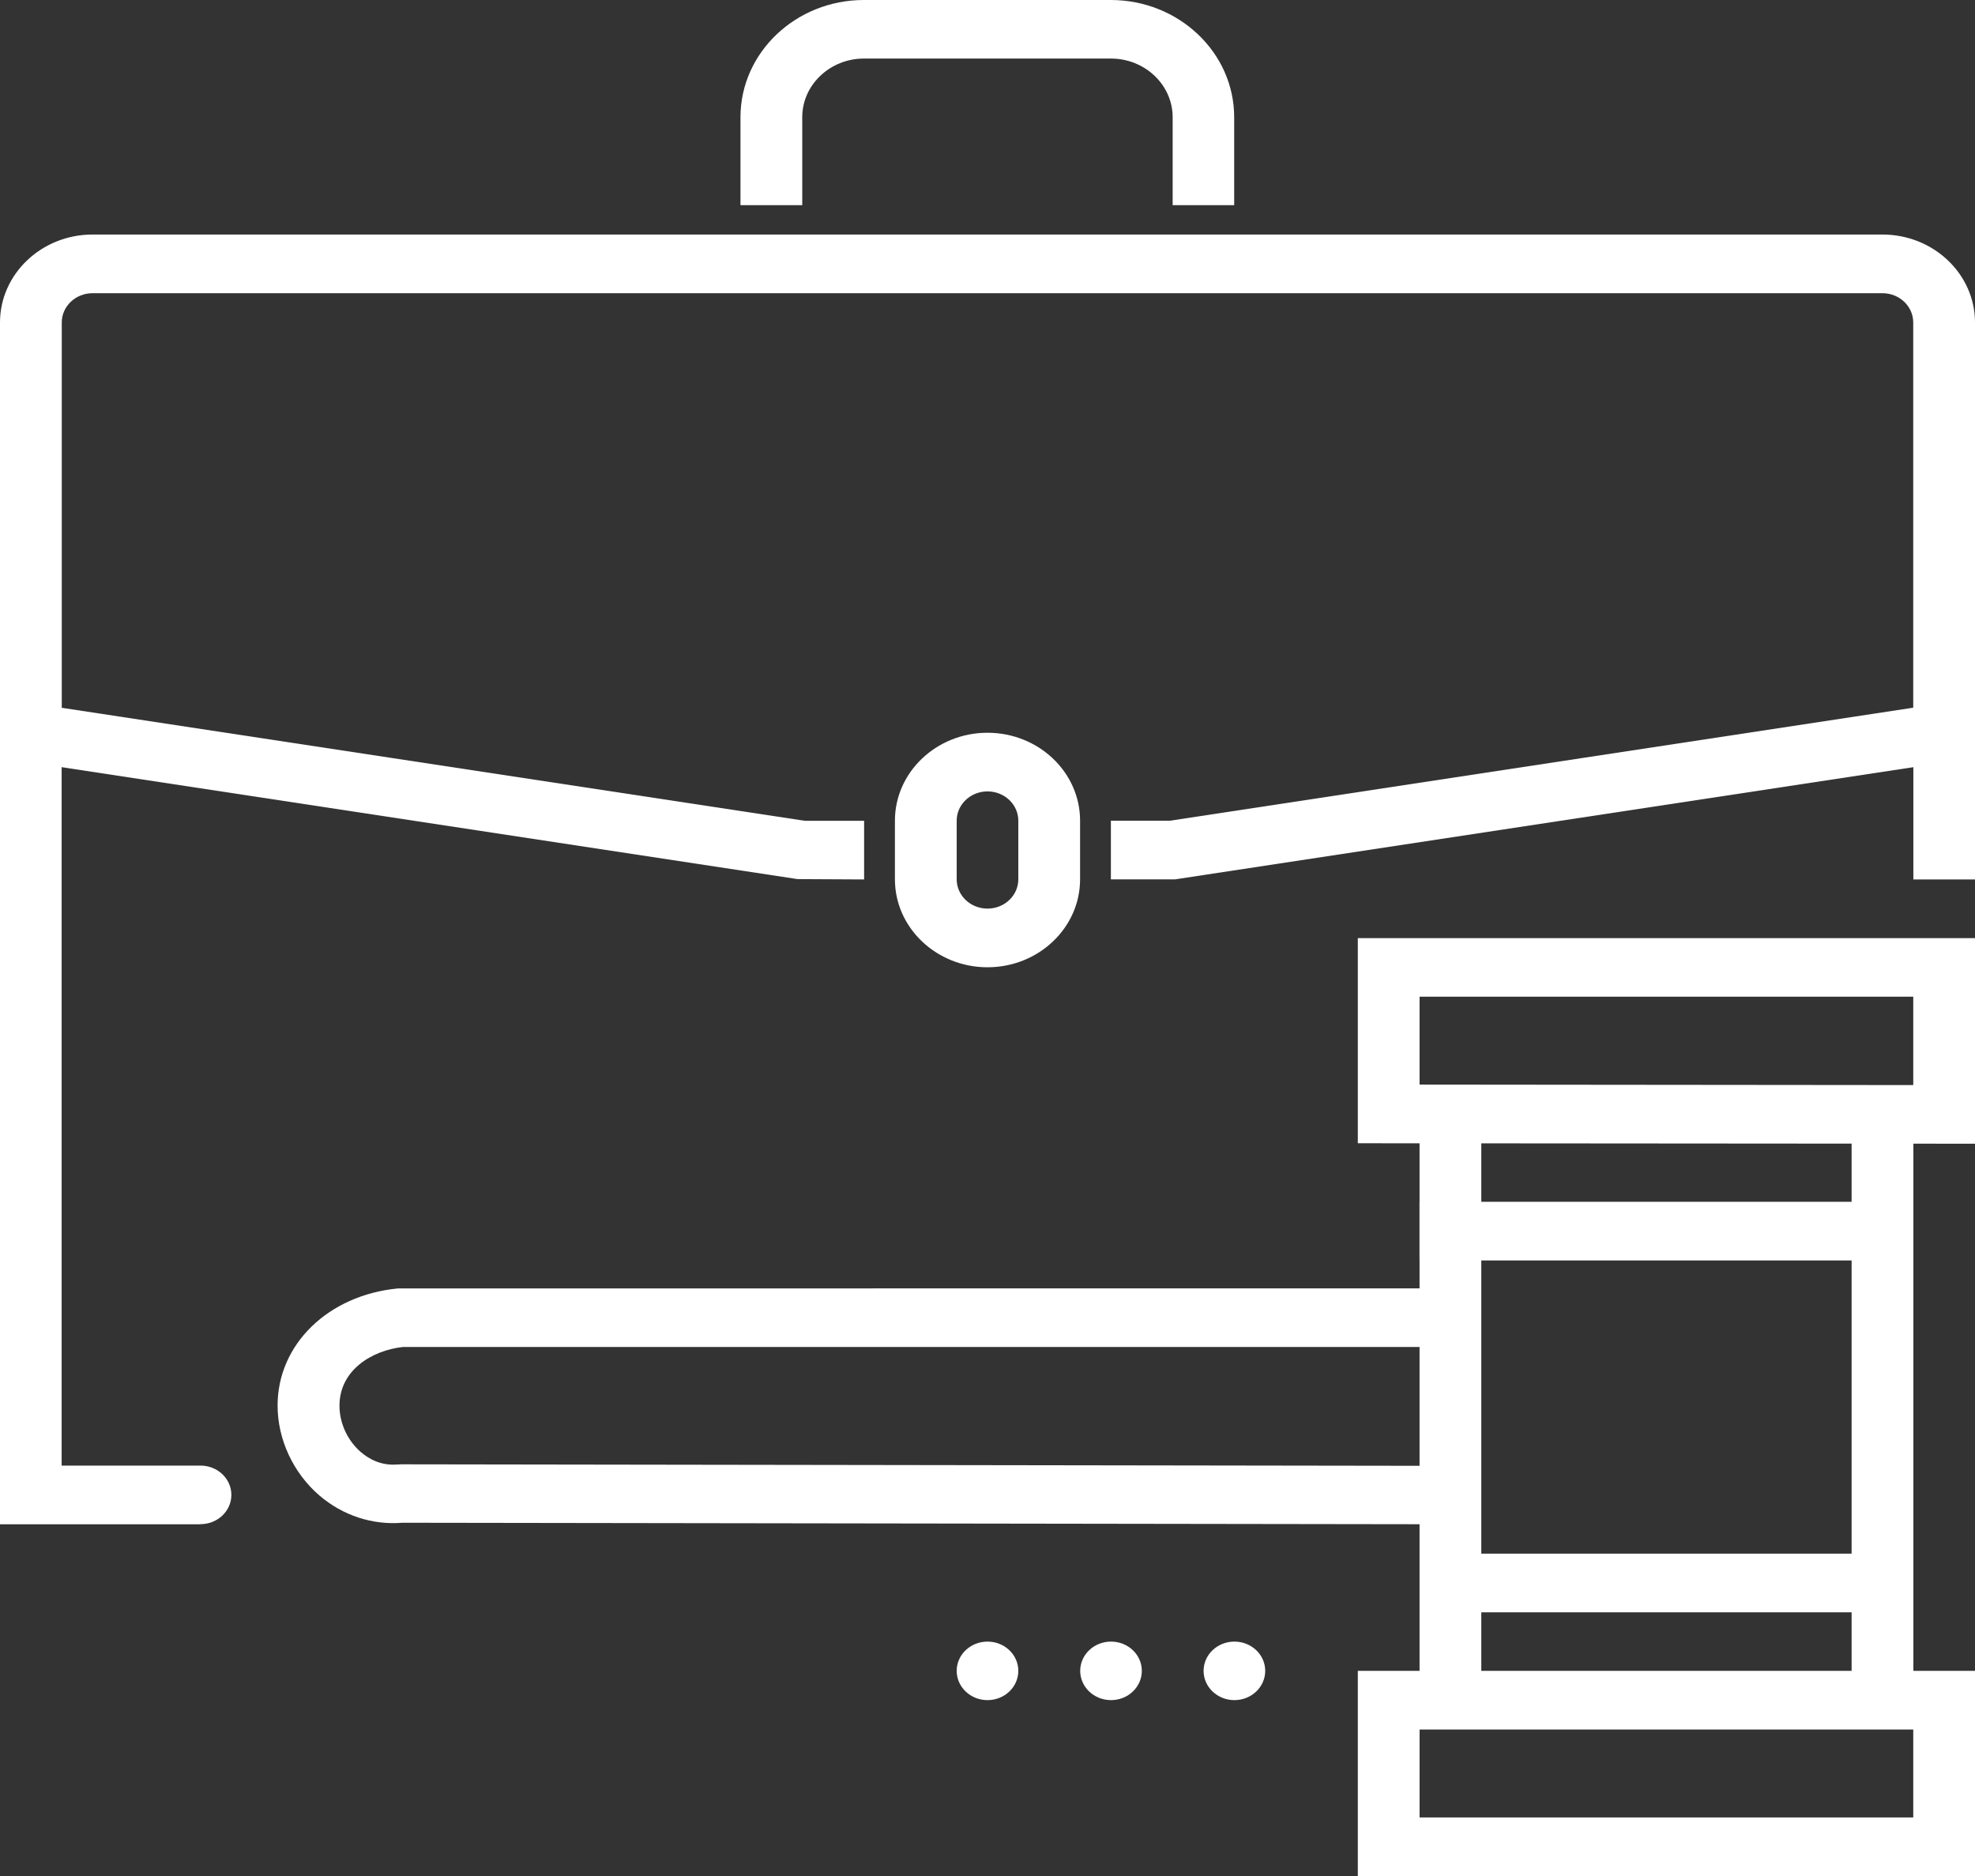
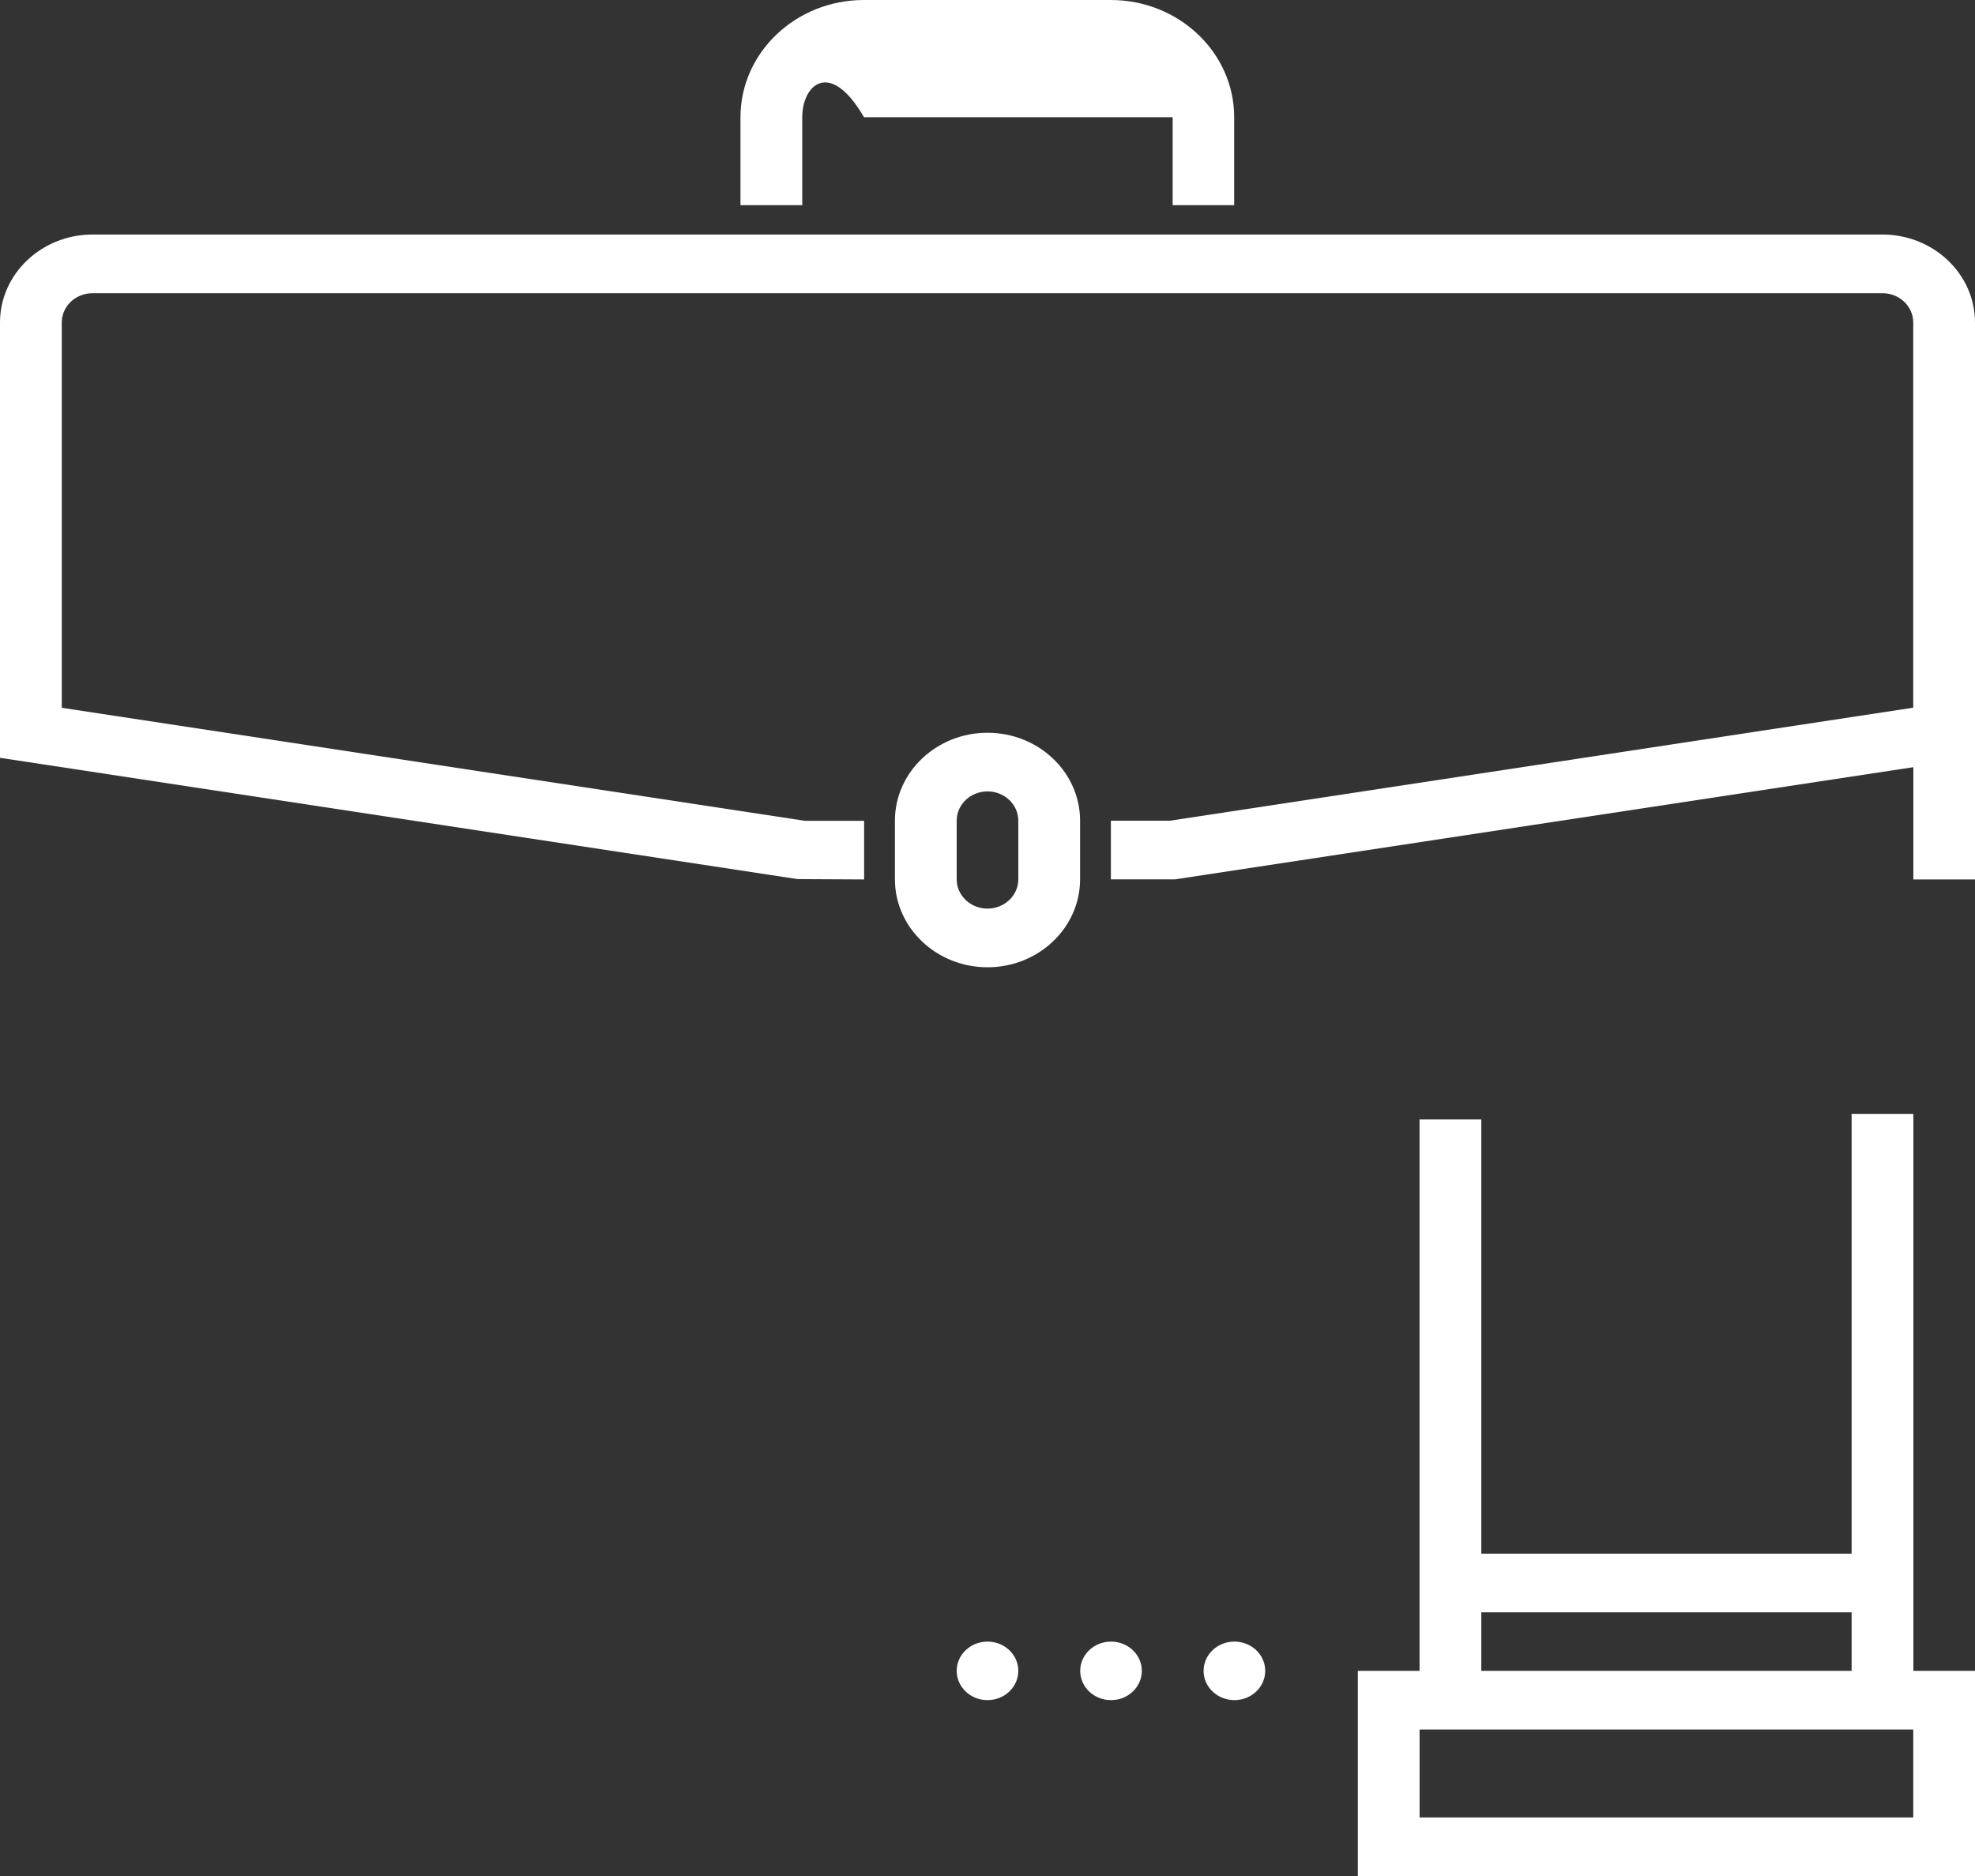
<svg xmlns="http://www.w3.org/2000/svg" width="80" height="76" viewBox="0 0 80 76" fill="none">
  <rect x="0" y="0" width="80" height="76" fill="#333333" stroke="none" />
-   <path d="M50.002 8.311H47.5V4.748C47.5 3.439 46.377 2.372 44.998 2.372H34.997C33.619 2.372 32.496 3.439 32.496 4.748V8.311H29.994V4.748C29.994 2.13 32.236 0 34.992 0H44.993C47.75 0 49.992 2.13 49.992 4.748V8.311H50.002Z" fill="white" />
+   <path d="M50.002 8.311H47.5V4.748H34.997C33.619 2.372 32.496 3.439 32.496 4.748V8.311H29.994V4.748C29.994 2.13 32.236 0 34.992 0H44.993C47.75 0 49.992 2.13 49.992 4.748V8.311H50.002Z" fill="white" />
  <path d="M47.6 35.624H44.998V33.247H47.4L77.498 28.67V13.064C77.498 12.409 76.939 11.878 76.25 11.878H3.75C3.061 11.878 2.502 12.409 2.502 13.064V28.674L32.6 33.252H35.002V35.628L32.306 35.614L0 30.7V13.064C0 11.1 1.683 9.501 3.75 9.501H76.25C78.317 9.501 80 11.1 80 13.064V30.7L47.6 35.624Z" fill="white" />
  <path d="M40 39.186C37.933 39.186 36.25 37.587 36.25 35.623V33.247C36.25 31.283 37.933 29.685 40 29.685C42.067 29.685 43.75 31.283 43.75 33.247V35.623C43.75 37.587 42.067 39.186 40 39.186ZM40 32.061C39.311 32.061 38.752 32.592 38.752 33.247V35.623C38.752 36.278 39.311 36.809 40 36.809C40.689 36.809 41.248 36.278 41.248 35.623V33.247C41.248 32.592 40.689 32.061 40 32.061Z" fill="white" />
-   <path d="M8.124 61.751H0V29.239C0 28.584 0.559 28.053 1.248 28.053C1.937 28.053 2.497 28.584 2.497 29.239V59.374H8.124C8.813 59.374 9.372 59.905 9.372 60.56C9.372 61.215 8.813 61.746 8.124 61.746V61.751Z" fill="white" />
  <path d="M80.004 29.689H77.503V35.628H80.004V29.689Z" fill="white" />
  <path d="M50.001 68.875C50.691 68.875 51.249 68.344 51.249 67.689C51.249 67.034 50.691 66.504 50.001 66.504C49.312 66.504 48.753 67.034 48.753 67.689C48.753 68.344 49.312 68.875 50.001 68.875Z" fill="white" />
  <path d="M45.003 68.875C45.693 68.875 46.251 68.344 46.251 67.689C46.251 67.034 45.693 66.504 45.003 66.504C44.314 66.504 43.755 67.034 43.755 67.689C43.755 68.344 44.314 68.875 45.003 68.875Z" fill="white" />
  <path d="M40 68.875C40.69 68.875 41.248 68.344 41.248 67.689C41.248 67.034 40.69 66.504 40 66.504C39.311 66.504 38.752 67.034 38.752 67.689C38.752 68.344 39.311 68.875 40 68.875Z" fill="white" />
  <path d="M80.001 76H55V67.689H80.001V76ZM57.502 73.628H77.499V70.066H57.502V73.628Z" fill="white" />
-   <path d="M80.001 46.334L55 46.315V38.005H80.001V46.339V46.334ZM57.502 43.939L77.499 43.958V40.377H57.502V43.939Z" fill="white" />
-   <path d="M76.25 48.687H57.501V51.063H76.25V48.687Z" fill="white" />
  <path d="M76.255 62.941H58.754V65.318H76.255V62.941Z" fill="white" />
  <path d="M77.504 45.125H75.002V68.875H77.504V45.125Z" fill="white" />
-   <path d="M58.899 61.751L16.302 61.689C15.079 61.789 13.886 61.395 12.937 60.584C11.878 59.673 11.244 58.312 11.244 56.941C11.244 54.46 13.296 52.468 16.117 52.197H16.242L58.744 52.193V54.569H16.317C15.069 54.706 13.751 55.504 13.751 56.946C13.751 57.657 14.075 58.359 14.62 58.829C14.929 59.094 15.433 59.393 16.122 59.327H16.187L16.252 59.322L58.904 59.384V61.76L58.899 61.751Z" fill="white" />
  <path d="M60.002 45.352H57.501V68.875H60.002V45.352Z" fill="white" />
</svg>